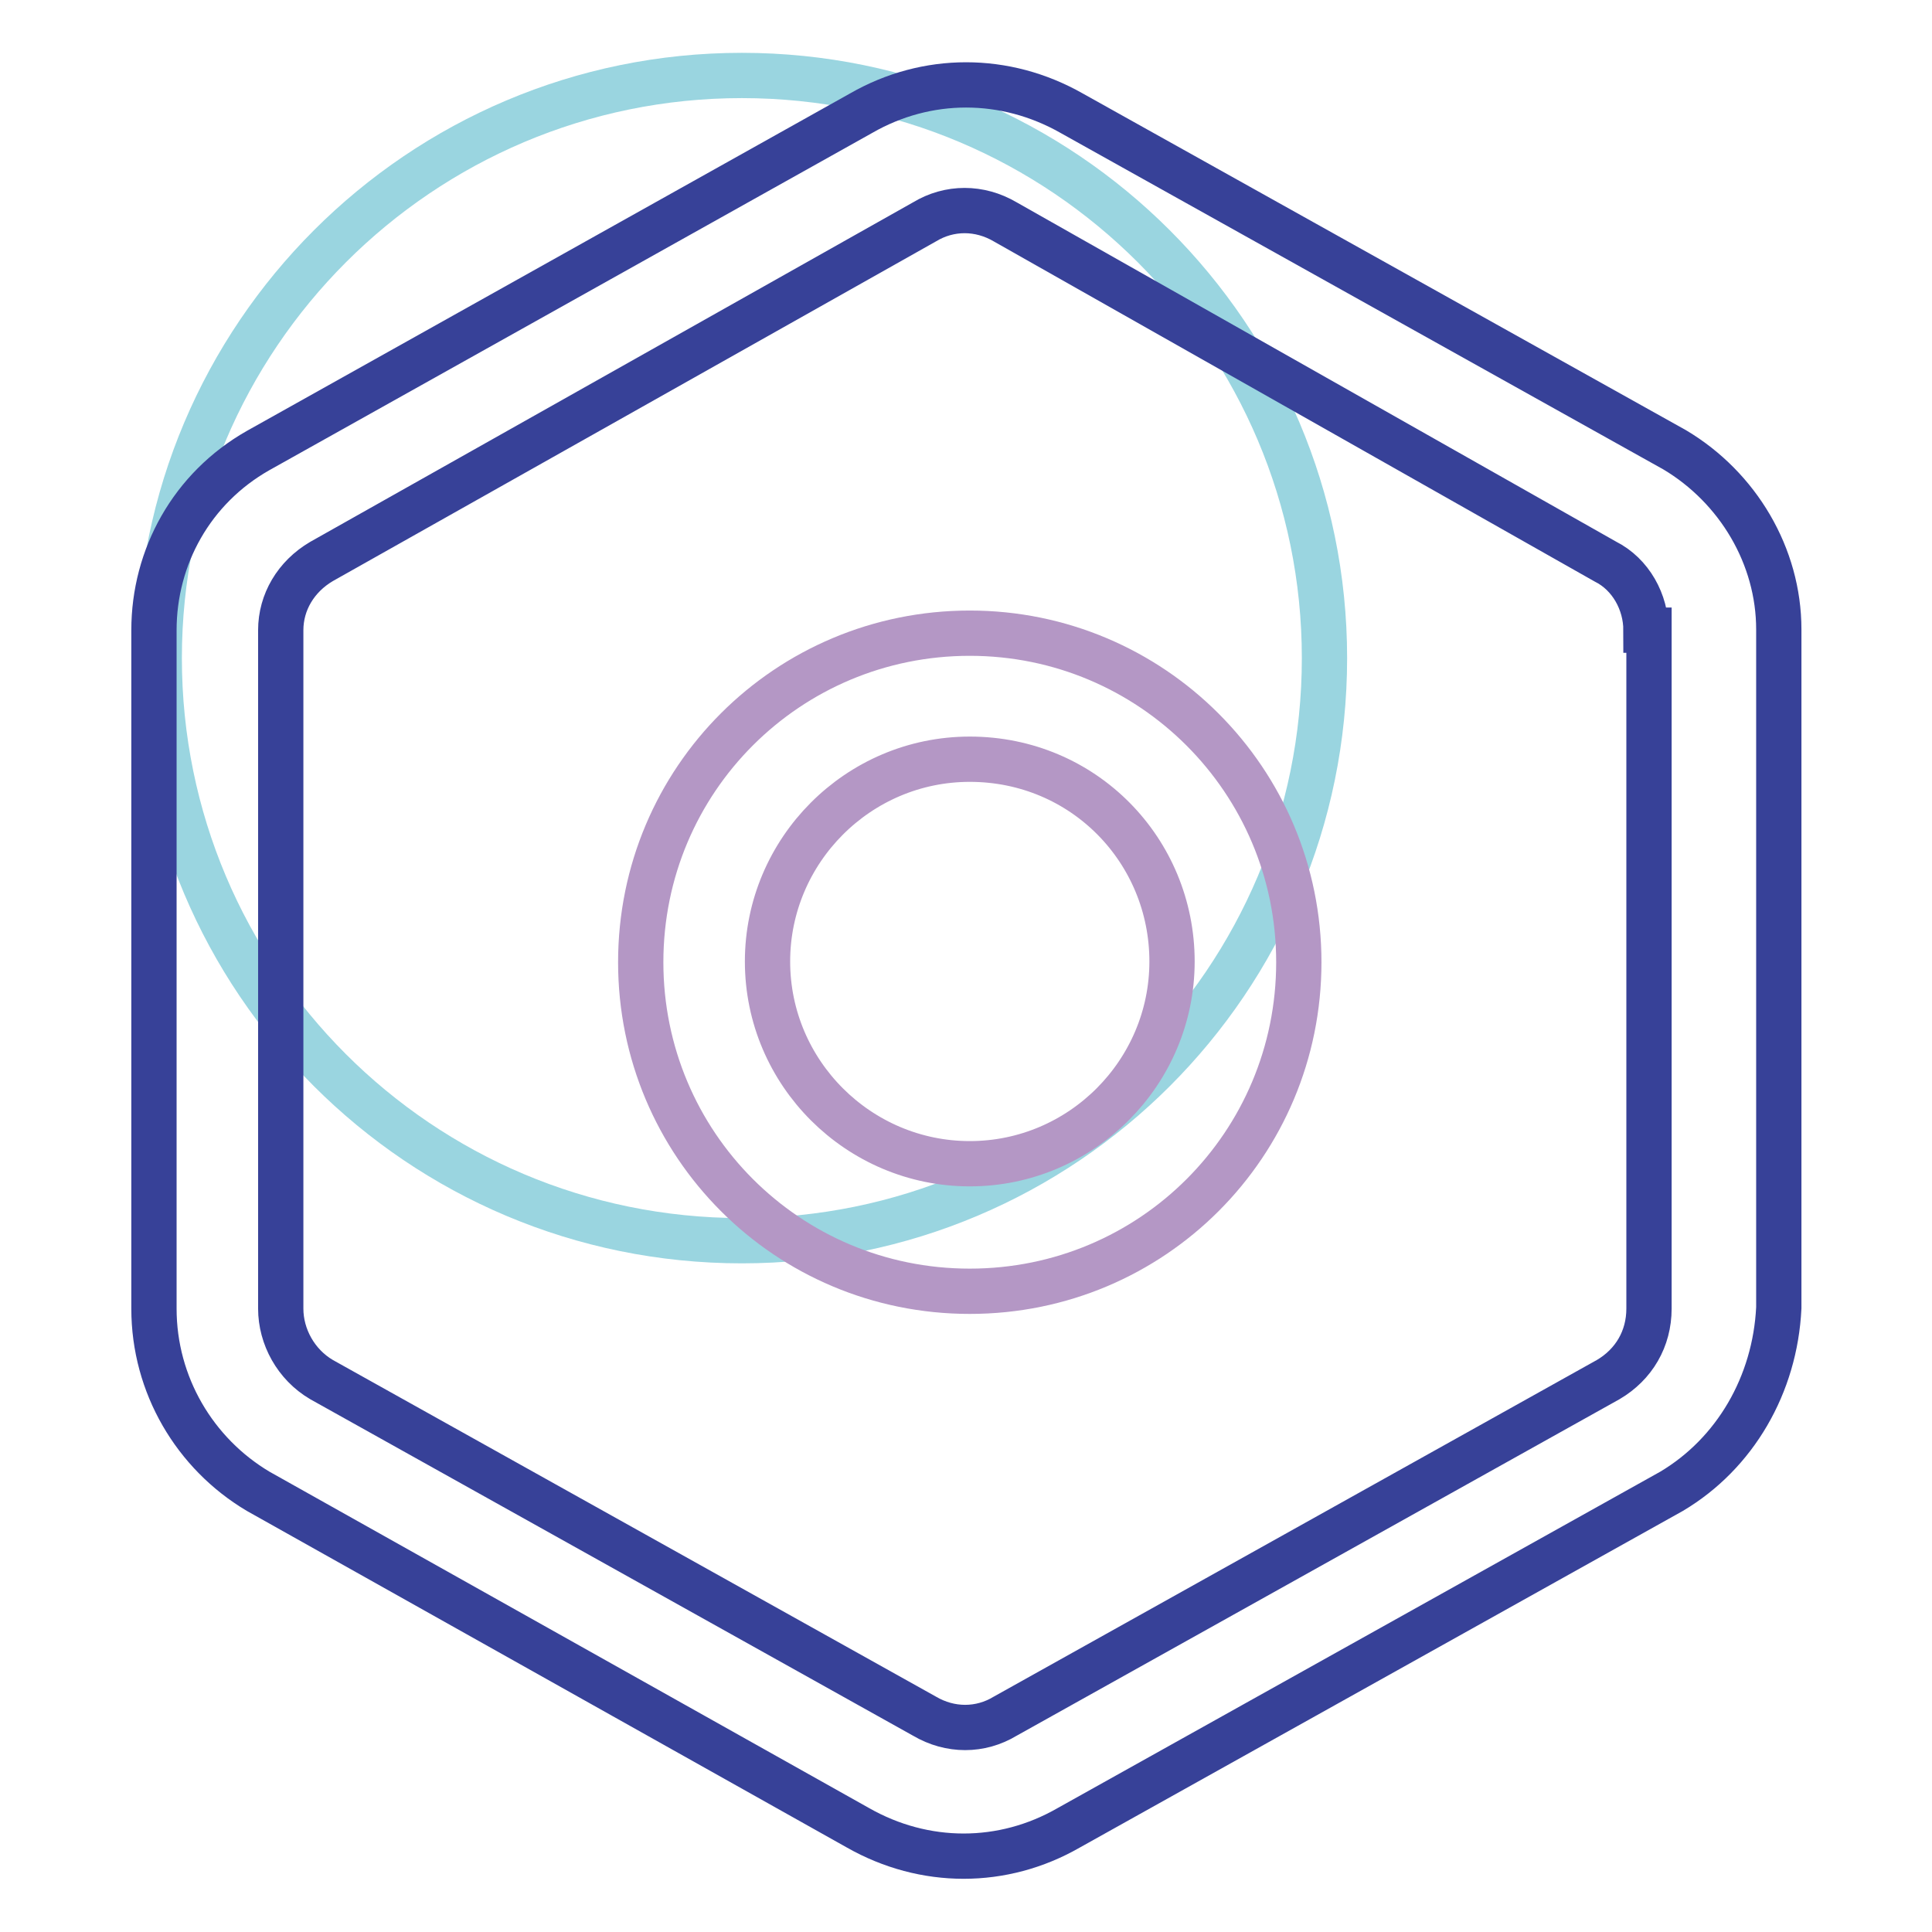
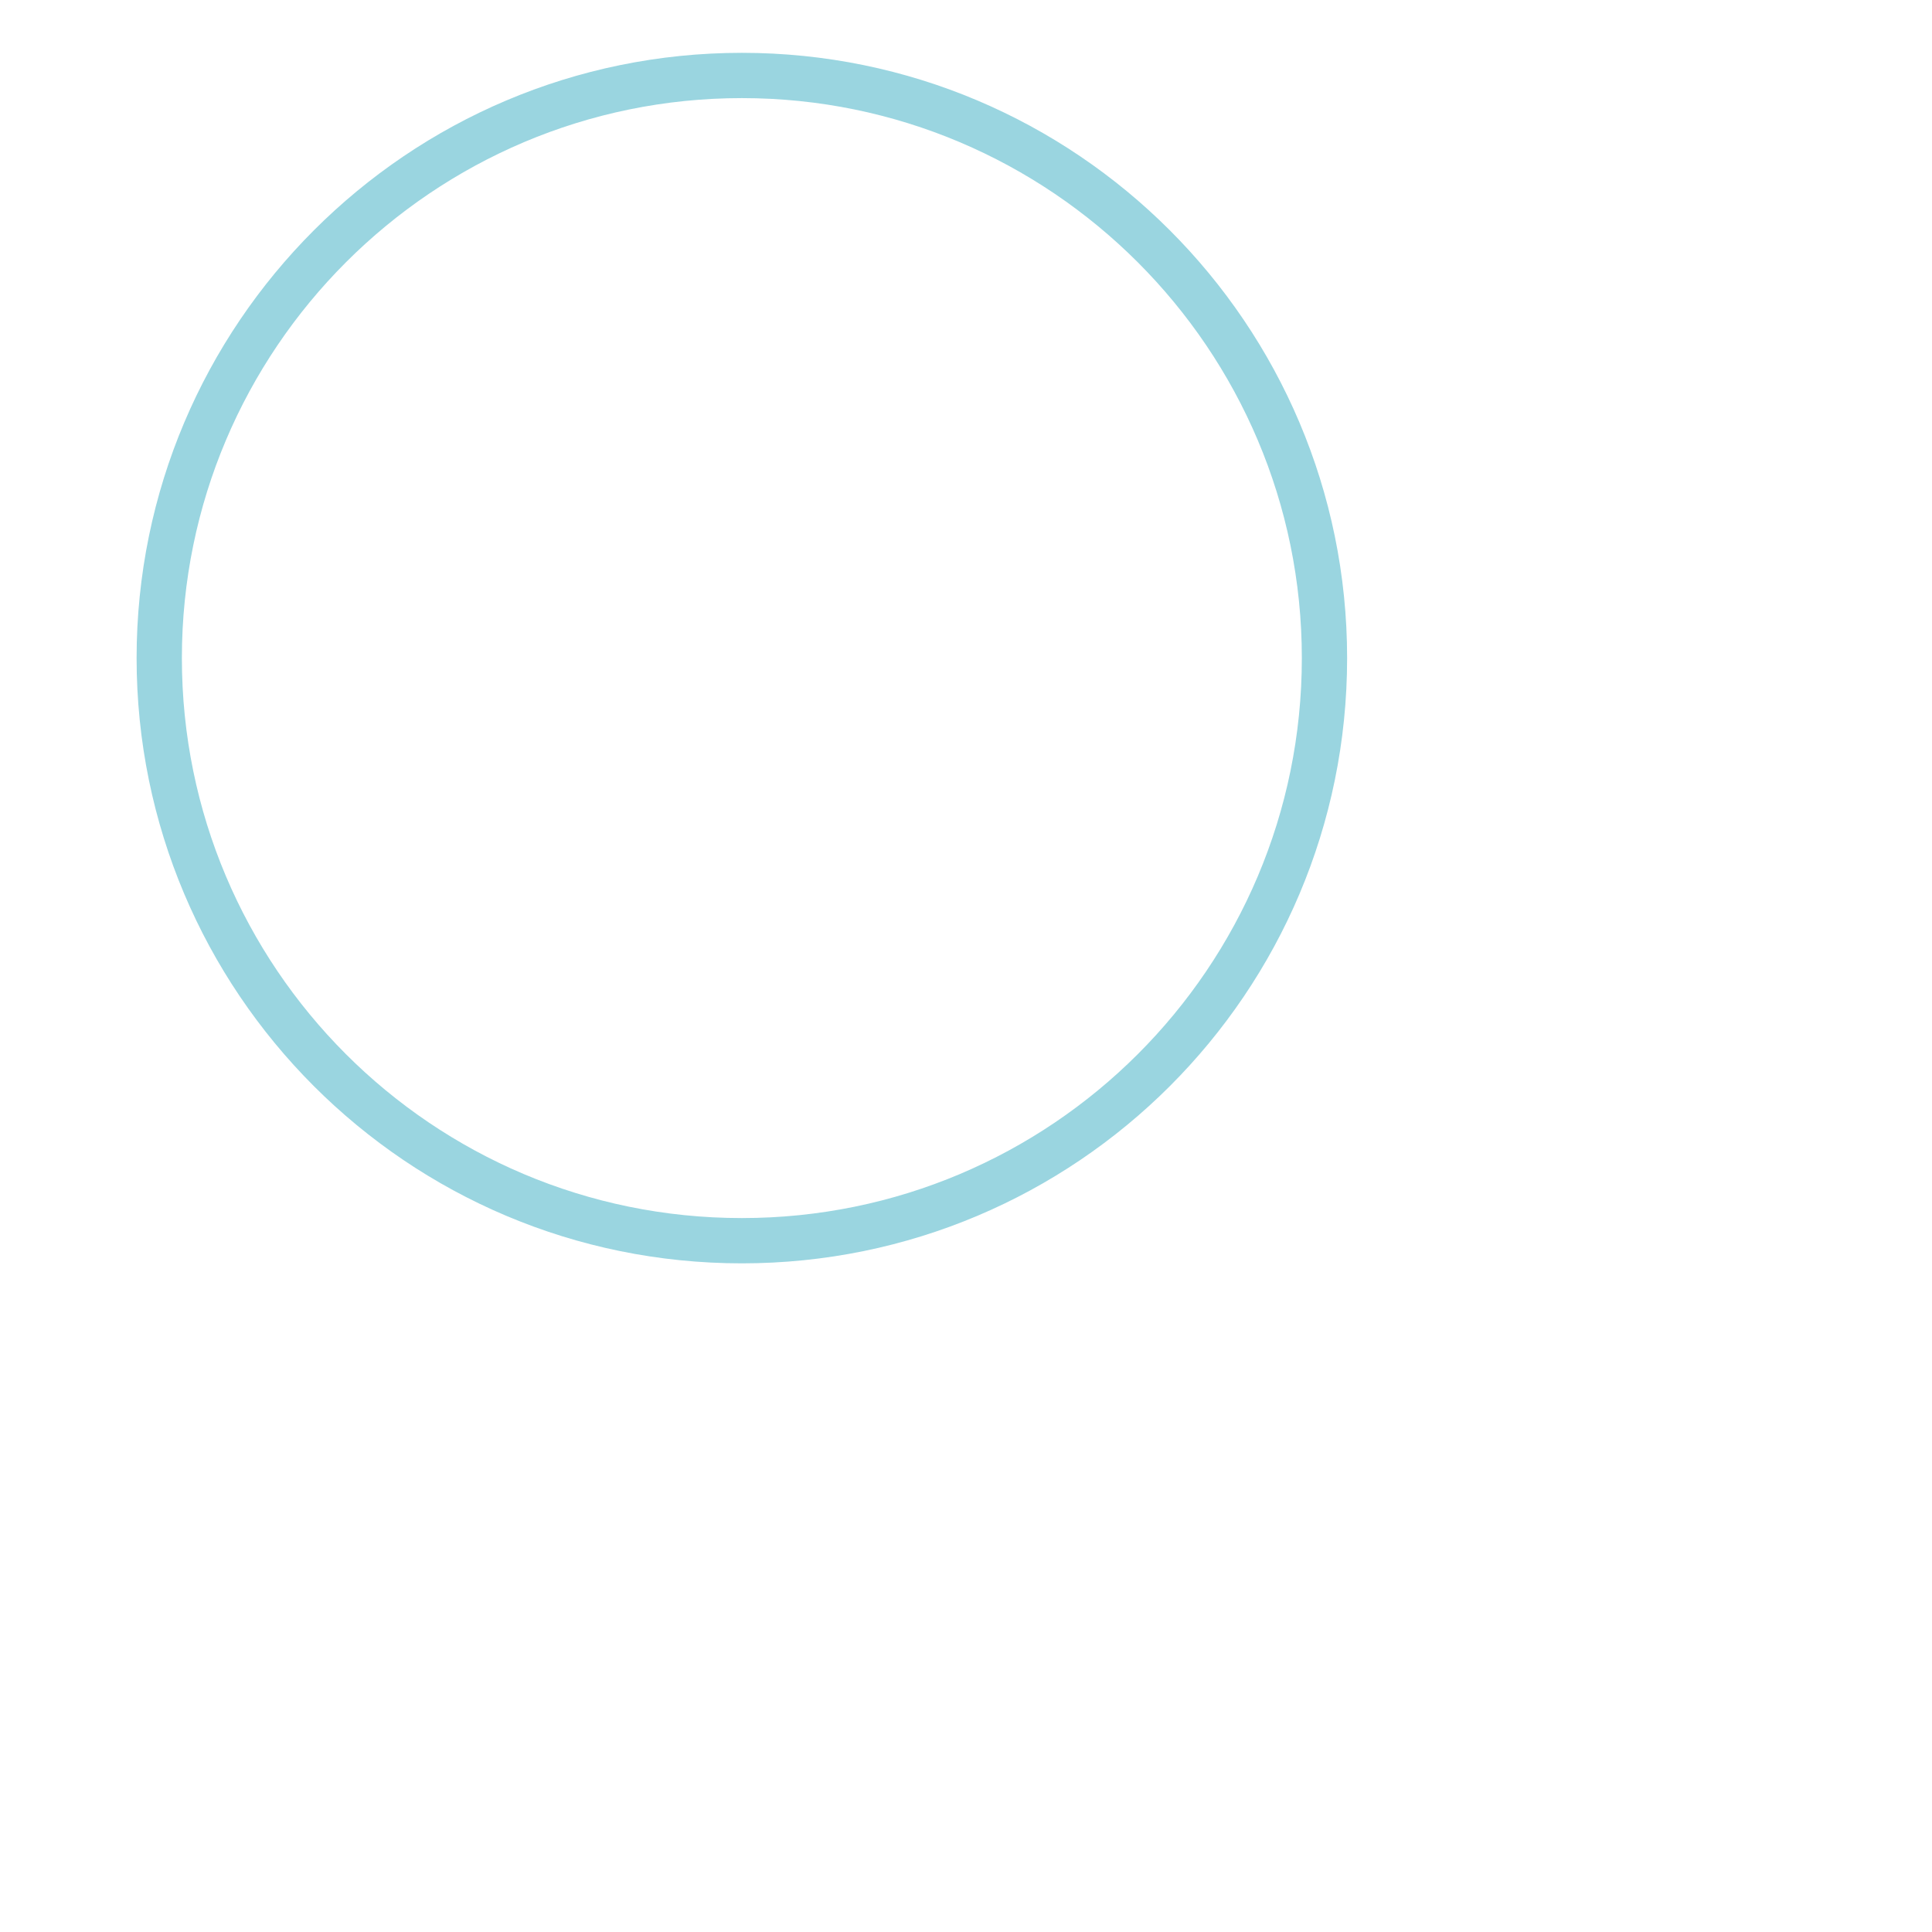
<svg xmlns="http://www.w3.org/2000/svg" version="1.1" x="0px" y="0px" viewBox="0 0 256 256" enable-background="new 0 0 256 256" xml:space="preserve">
  <g>
-     <path stroke-width="6" fill-opacity="0" stroke="#9ad5e0" d="M21.1,87.2c0,42.6,34.5,77.2,77.2,77.2c42.6,0,77.2-34.5,77.2-77.2c0,0,0,0,0,0c0-42.6-34.6-77.2-77.2-77.2 C55.7,10,21.1,44.6,21.1,87.2L21.1,87.2z" />
-     <path stroke-width="6" fill-opacity="0" stroke="#374198" d="M221.5,197.6l-79.9,44.6c-8.7,5-19.1,5-27.9,0l-79.5-44.6c-8.4-5-13.8-14.1-13.8-24.2V83.5 c0-9.7,5-18.8,13.8-23.8L114.1,15c8.7-5,19.1-5,27.9,0l79.9,44.6c8.4,5,13.8,14.1,13.8,23.8v89.9 C235.2,183.5,229.9,192.6,221.5,197.6L221.5,197.6z M218.1,83.5c0-3.7-2-7.4-5.4-9.1l-79.5-45c-3.4-2-7.4-2-10.7,0l-79.9,45 c-3.4,2-5.4,5.4-5.4,9.1v89.9c0,3.7,2,7.4,5.4,9.4l79.9,44.6c3.4,2,7.4,2,10.7,0l79.9-44.6c3.4-2,5.4-5.4,5.4-9.4V83.5H218.1 L218.1,83.5z" />
-     <path stroke-width="6" fill-opacity="0" stroke="#b497c5" d="M128.5,171.1c-24.2,0-43.6-19.5-43.6-43.6c0-24.2,19.5-43.6,43.6-43.6s43.6,19.5,43.6,43.6 C172.1,151.6,152.7,171.1,128.5,171.1z M128.5,100.6c-14.8,0-26.8,12.1-26.8,26.8c0,14.8,12.1,26.8,26.8,26.8 c14.8,0,26.8-12.1,26.8-26.8C155.3,112.7,143.6,100.6,128.5,100.6z" />
+     <path stroke-width="6" fill-opacity="0" stroke="#9ad5e0" d="M21.1,87.2c0,42.6,34.5,77.2,77.2,77.2c42.6,0,77.2-34.5,77.2-77.2c0-42.6-34.6-77.2-77.2-77.2 C55.7,10,21.1,44.6,21.1,87.2L21.1,87.2z" />
  </g>
</svg>